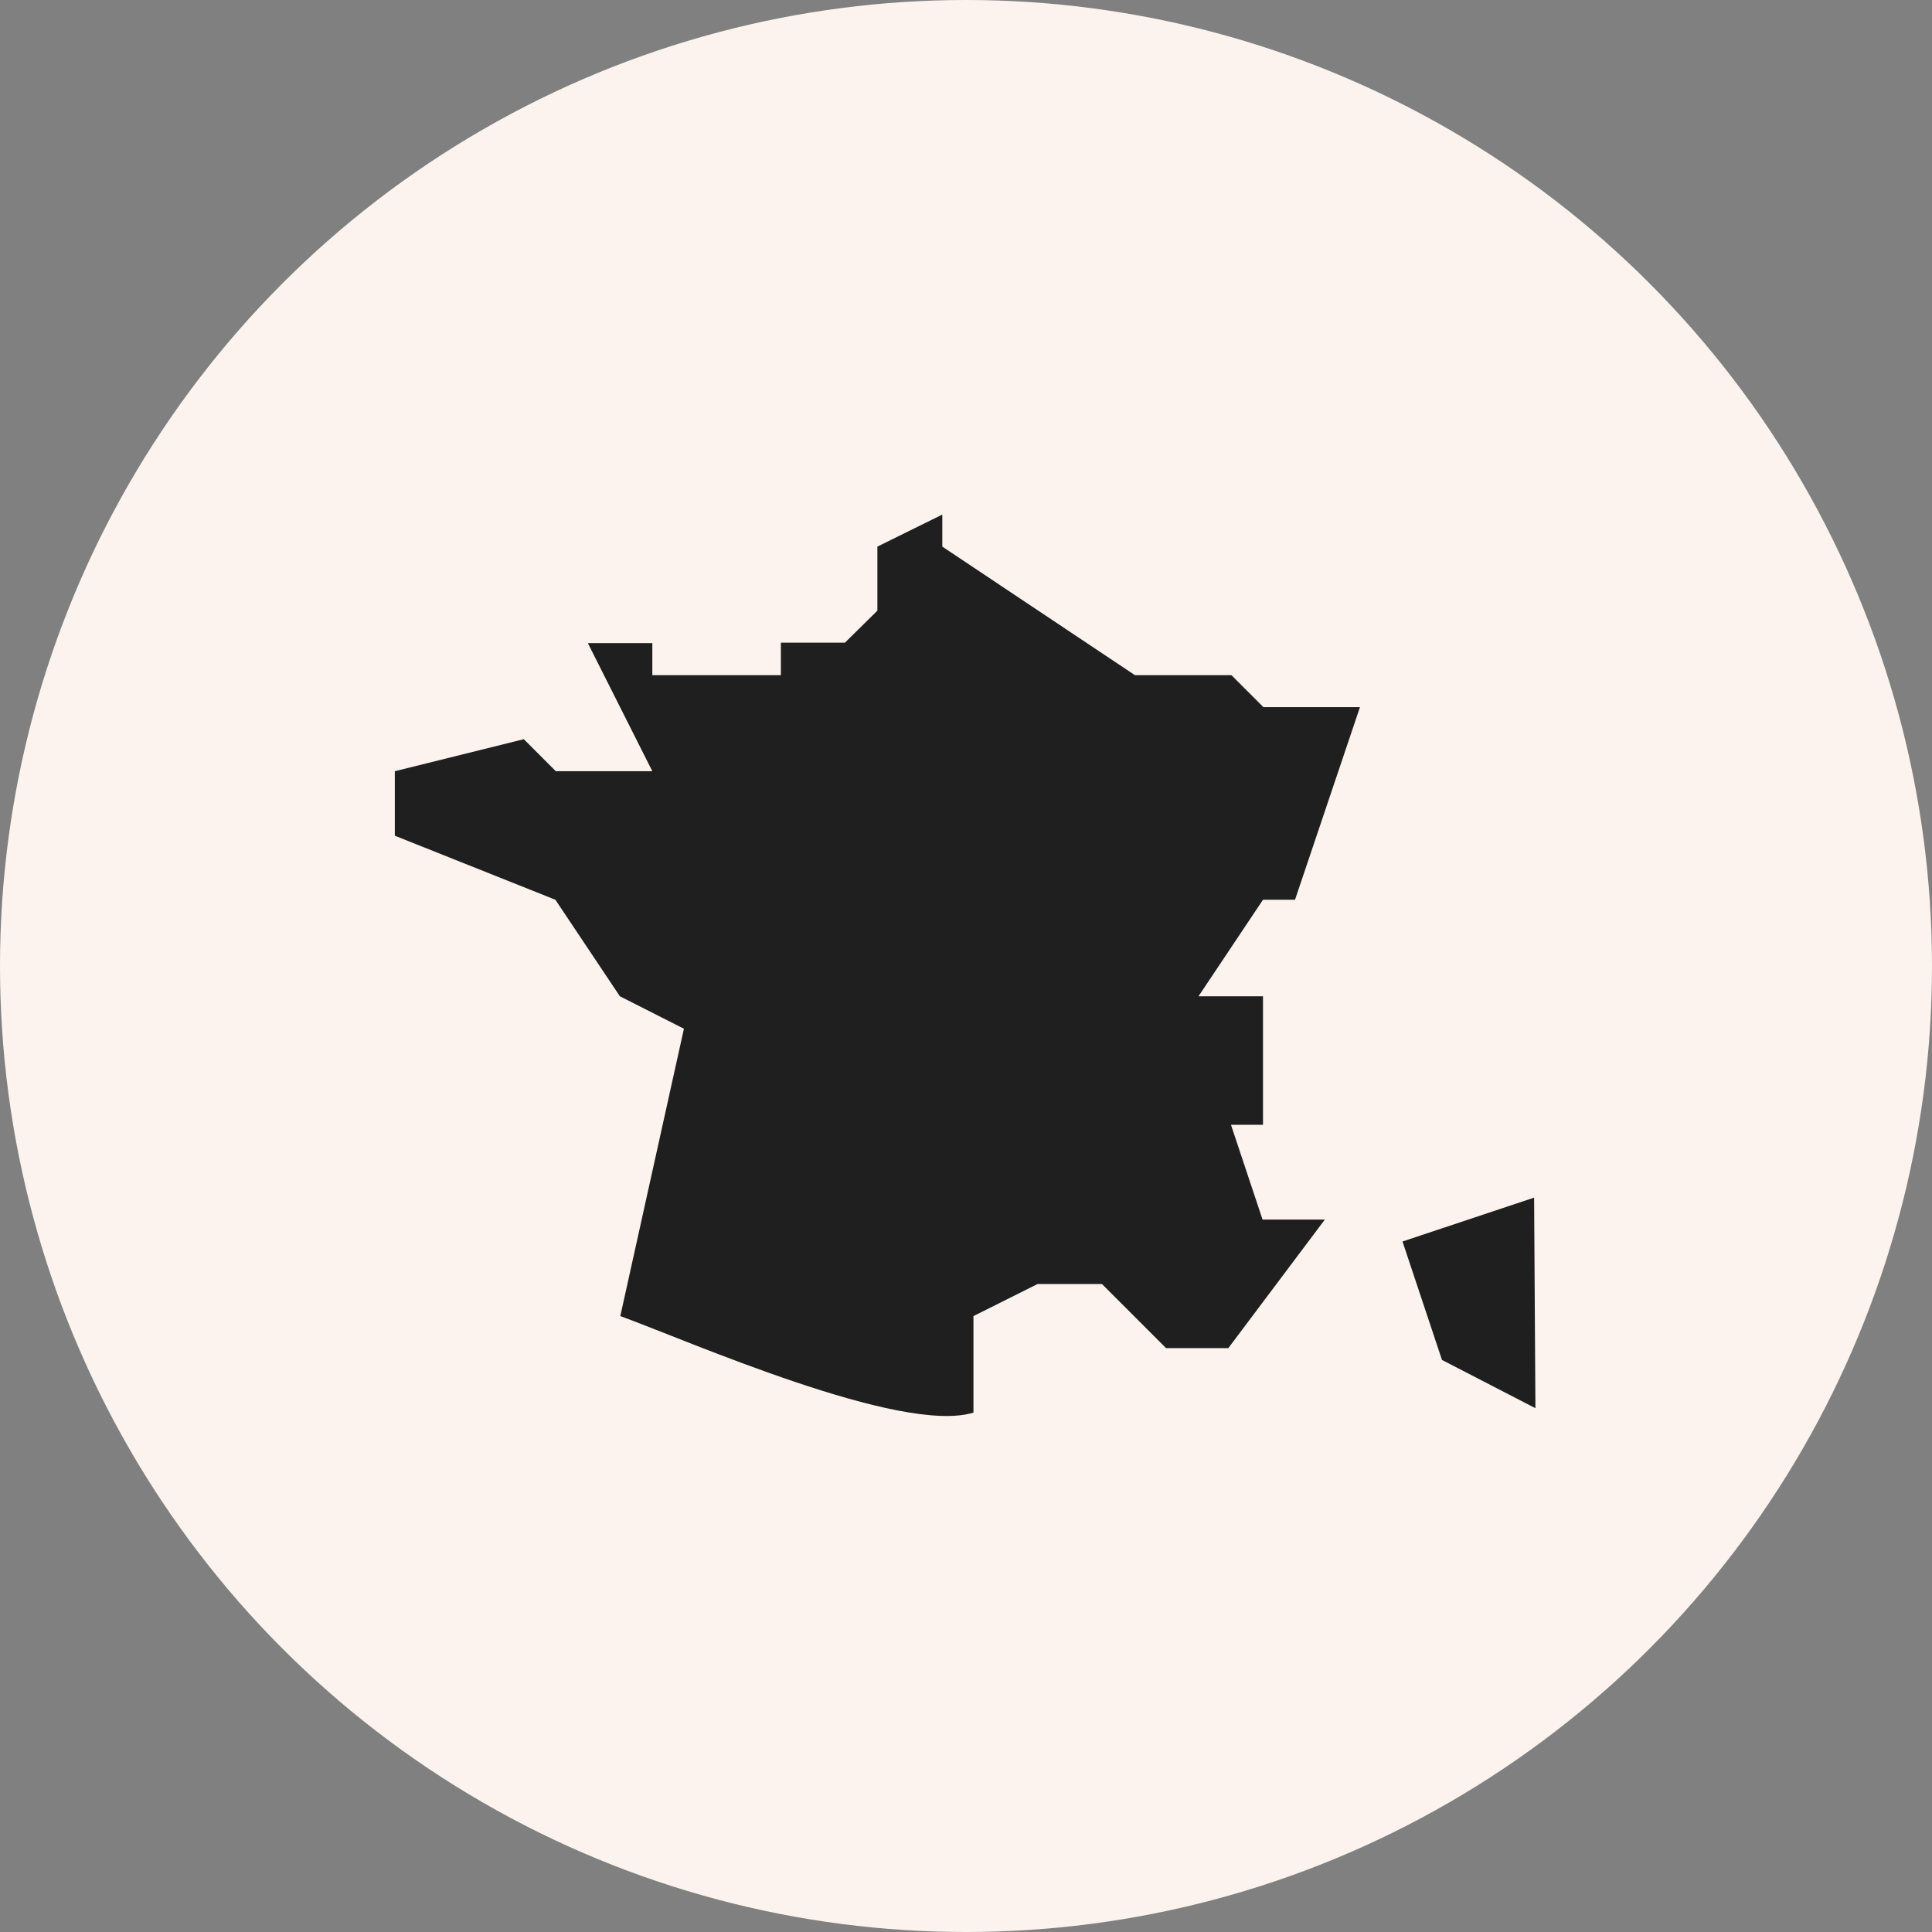
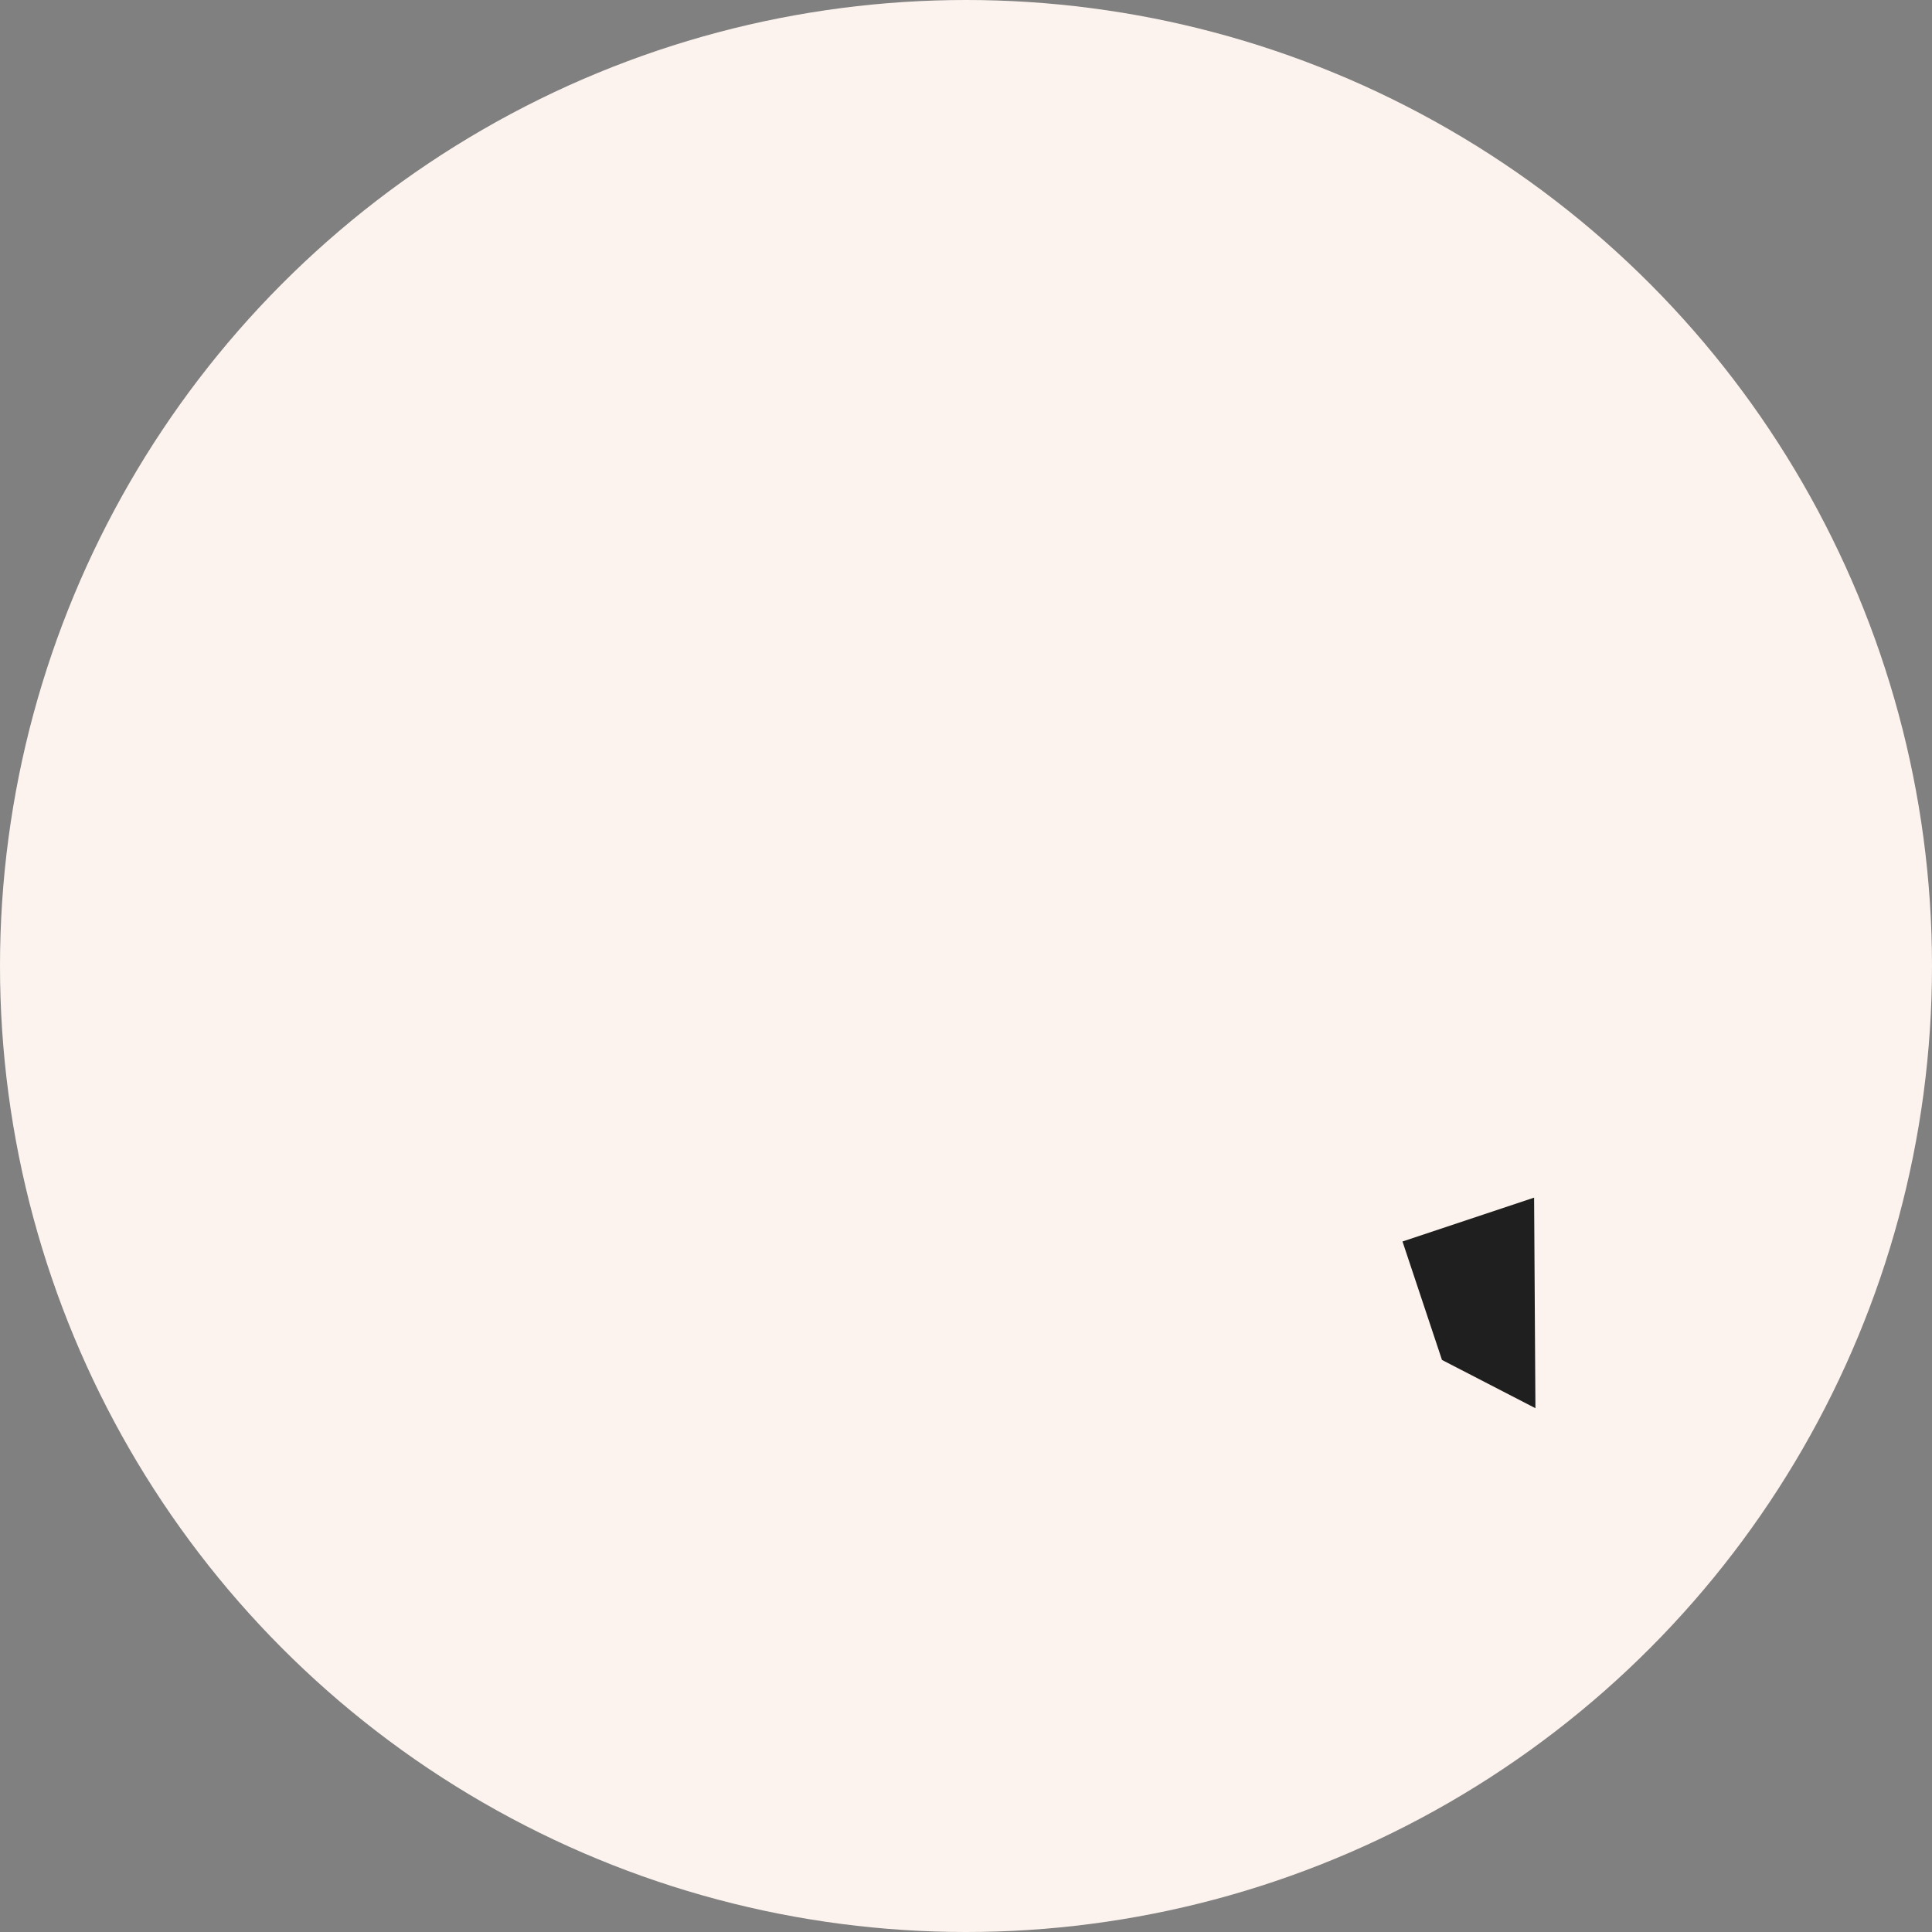
<svg xmlns="http://www.w3.org/2000/svg" id="Calque_1" data-name="Calque 1" viewBox="0 0 44.04 44.04">
  <rect x="0" y="0" width="44.04" height="44.04" fill="#808080" stroke="none" />
  <defs>
    <style>.cls-1{fill:#fcf3ee;}.cls-2{fill:#1f1f1f;}</style>
  </defs>
  <circle id="Ellipse_100" data-name="Ellipse 100" class="cls-1" cx="22.02" cy="22.02" r="22.02" />
  <g id="Groupe_524" data-name="Groupe 524">
    <g id="Groupe_160" data-name="Groupe 160">
-       <path id="Tracé_214" data-name="Tracé 214" class="cls-2" d="M28.06,25.64h.73V22.71H27.32l1.47-2.2h.73L31,16.12h-2.2l-.73-.73h-2.2l-4.39-2.93v-.73L20,12.46v1.46l-.74.73H17.8v.74H14.87v-.73H13.4l1.47,2.92h-2.2l-.73-.73L9,17.58v1.47l3.66,1.46,1.47,2.2,1.46.74L14.14,30c1.54.56,6.4,2.71,8.05,2.2V30l1.46-.73h1.47l1.46,1.46H28l2.2-2.93H28.78Z" />
-     </g>
+       </g>
    <g id="Tracé_215" data-name="Tracé 215">
      <path id="Tracé_413" data-name="Tracé 413" class="cls-2" d="M35,32.1,32.87,31l-.9-2.7,3-1Z" />
    </g>
  </g>
</svg>